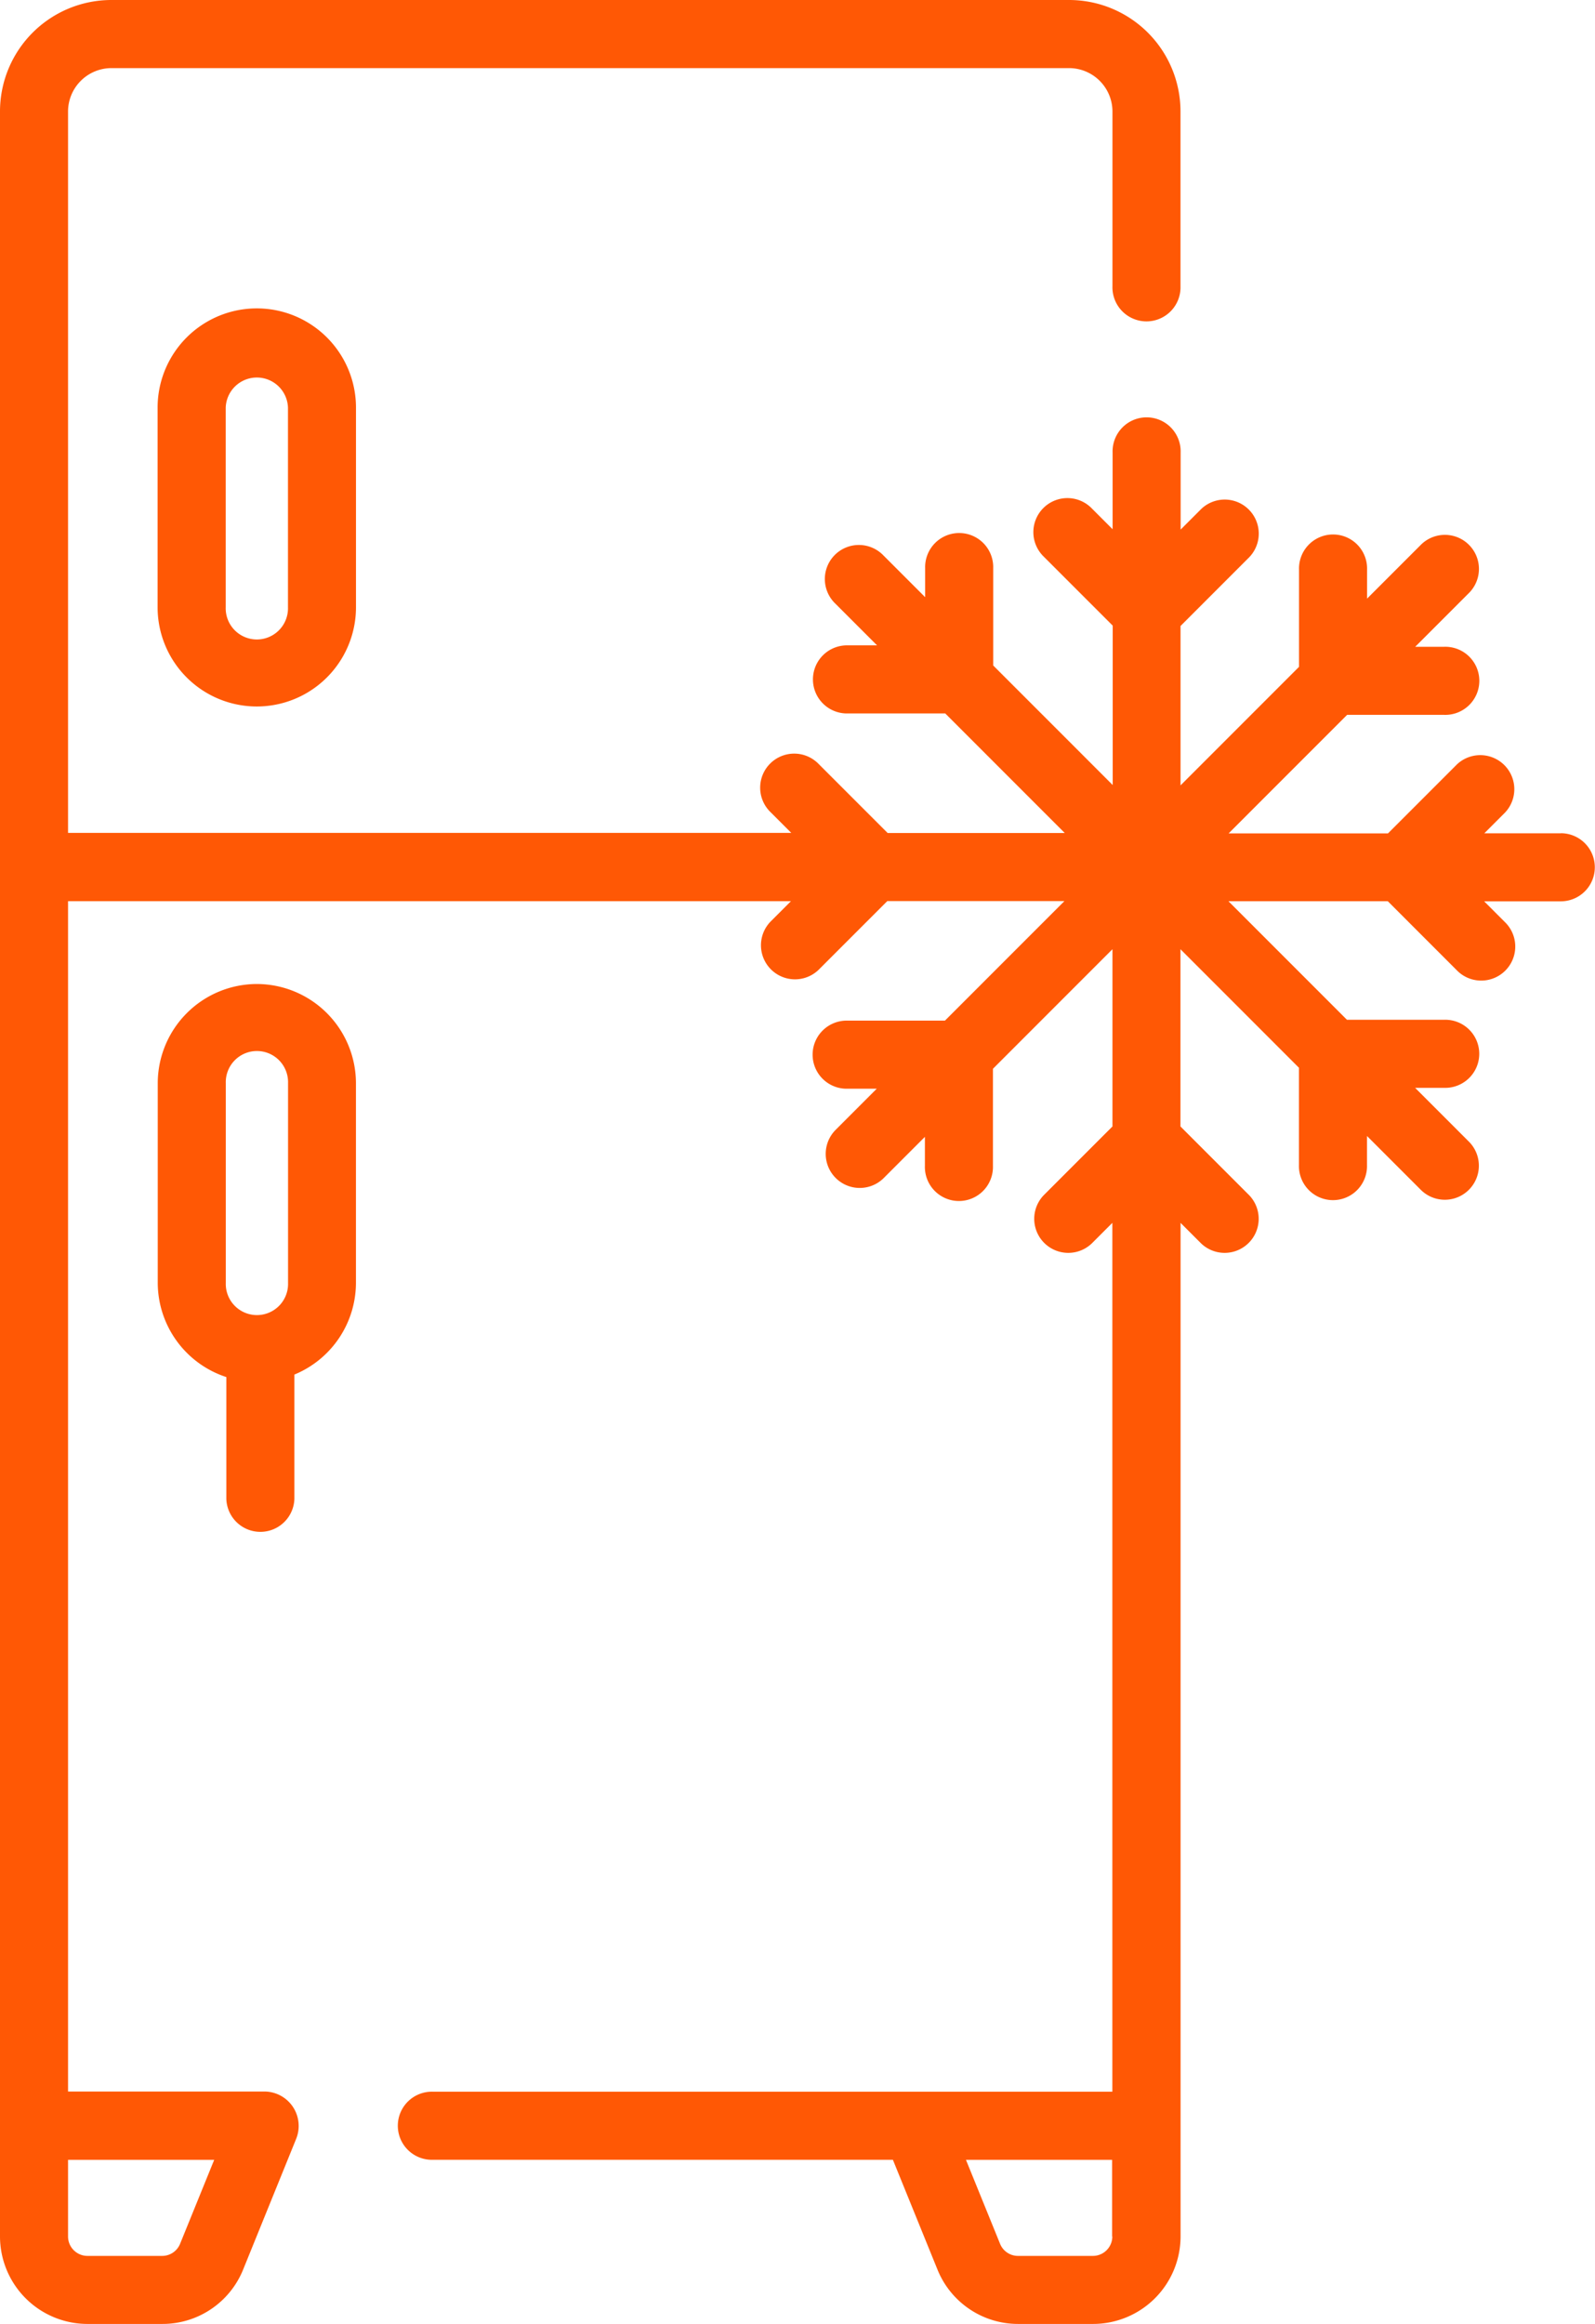
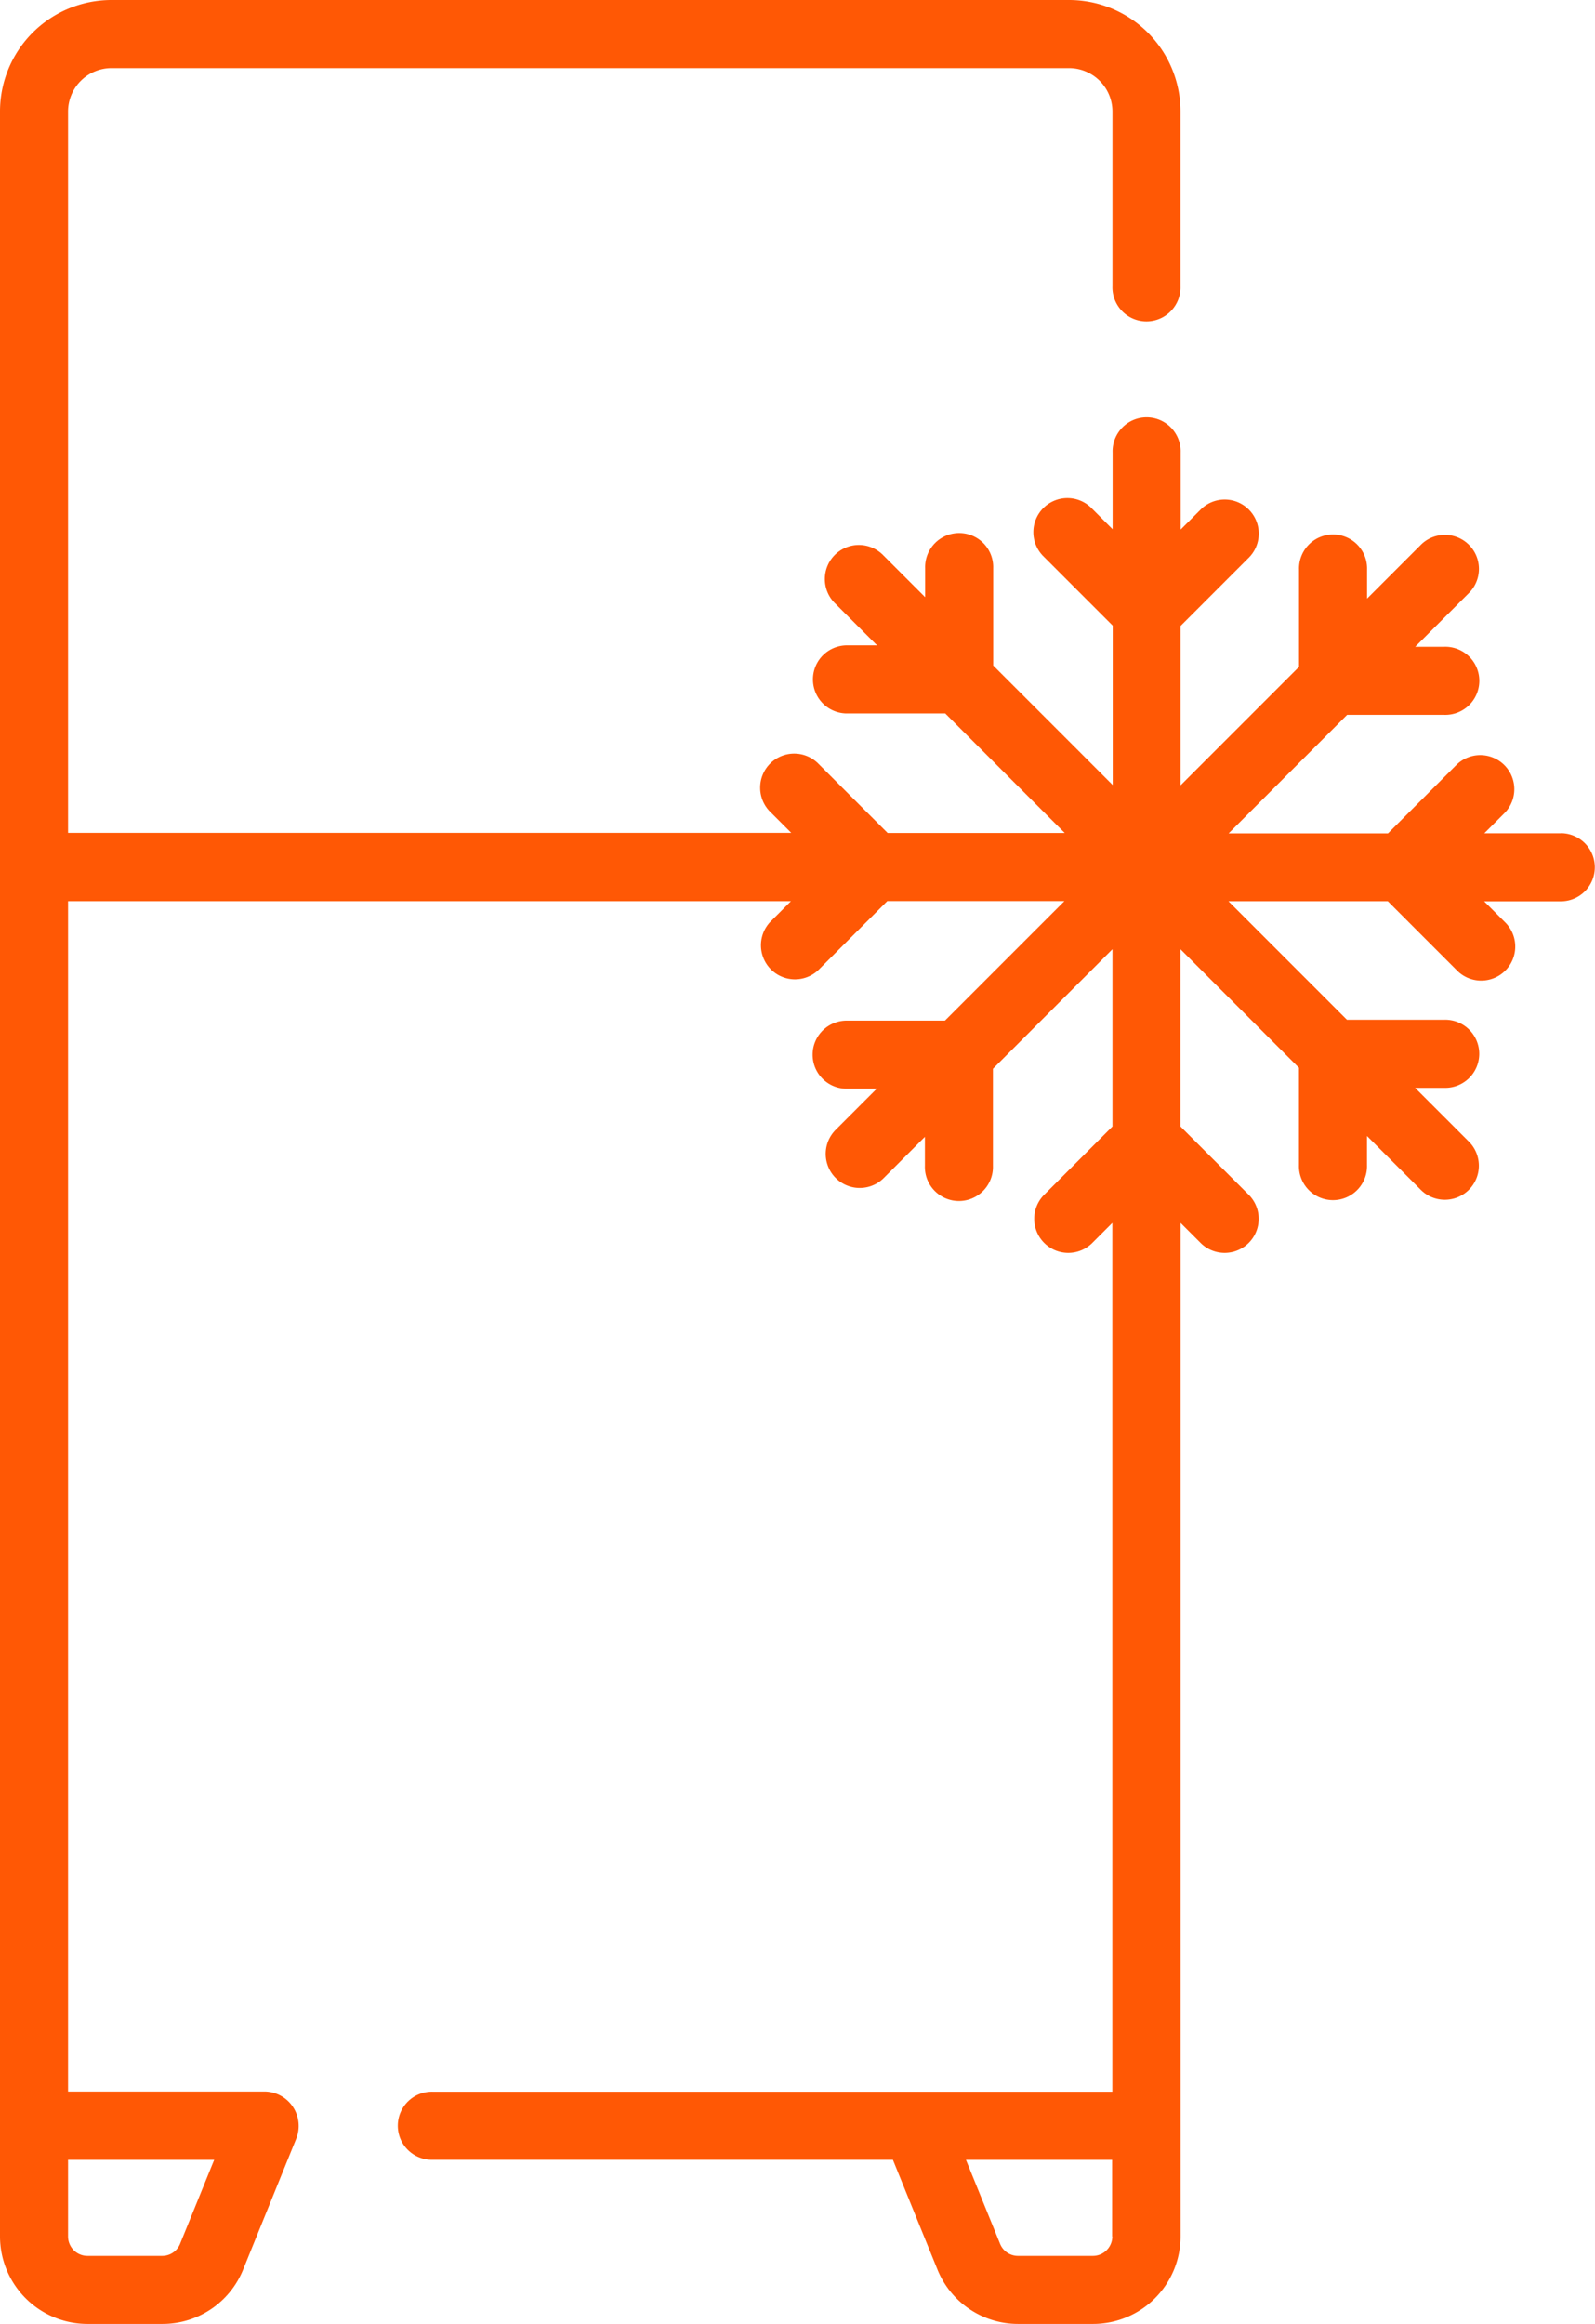
<svg xmlns="http://www.w3.org/2000/svg" id="Group_28912" data-name="Group 28912" width="44.044" height="64.145" viewBox="0 0 44.044 64.145">
-   <path id="Path_14715" data-name="Path 14715" d="M114.957,70.681v5.51a2.739,2.739,0,1,0,5.478,0v-5.51a2.739,2.739,0,0,0-5.478,0Zm3.6,0v5.51a.86.86,0,1,1-1.719,0v-5.51a.86.86,0,0,1,1.719,0Z" transform="translate(-110.605 -59.43)" fill="#ff5805" />
-   <path id="Path_14716" data-name="Path 14716" d="M117.7,216.792a2.742,2.742,0,0,0-2.739,2.739v5.51a2.743,2.743,0,0,0,1.894,2.6v3.363a.94.94,0,0,0,1.879,0v-3.432a2.743,2.743,0,0,0,1.7-2.535v-5.51A2.742,2.742,0,0,0,117.7,216.792Zm-.86,2.739a.86.86,0,1,1,1.719,0v5.51a.86.86,0,1,1-1.719,0Z" transform="translate(-110.605 -189.632)" fill="#ff5805" />
  <path id="Path_14717" data-name="Path 14717" d="M123.325,23h-2.116l.568-.568a.94.94,0,0,0-1.329-1.329l-1.9,1.9h-4.4l3.272-3.272H120.1a.94.94,0,1,0,0-1.879h-.8l1.5-1.5a.94.94,0,0,0-1.329-1.329l-1.5,1.5v-.8a.94.94,0,1,0-1.879,0v2.683l-3.272,3.272v-4.4l1.9-1.9a.94.94,0,0,0-1.329-1.329l-.568.568V12.49a.94.94,0,1,0-1.879,0v2.117l-.568-.568a.94.94,0,1,0-1.329,1.329l1.9,1.9v4.4l-3.3-3.3V15.683a.94.94,0,1,0-1.879,0v.8l-1.15-1.15a.94.94,0,1,0-1.329,1.329l1.151,1.151h-.8a.94.94,0,1,0,0,1.879h2.683l3.3,3.3h-4.891l-1.9-1.9a.94.94,0,1,0-1.329,1.329l.568.568H82.1V3.074a1.2,1.2,0,0,1,1.194-1.194h26.452a1.2,1.2,0,0,1,1.194,1.194V7.9a.94.94,0,1,0,1.879,0V3.074A3.077,3.077,0,0,0,109.747,0H83.295a3.077,3.077,0,0,0-3.074,3.074V61.73a2.417,2.417,0,0,0,2.414,2.414H84.7a2.4,2.4,0,0,0,2.237-1.506l1.461-3.6a.95.95,0,0,0-.864-1.309H82.1V24.874h19.962l-.568.568a.94.94,0,0,0,1.329,1.329l1.9-1.9h4.891l-3.3,3.3h-2.683a.94.94,0,1,0,0,1.879h.8L103.282,31.2a.94.94,0,0,0,1.329,1.329l1.15-1.15v.8a.94.94,0,1,0,1.879,0V29.5l3.3-3.3v4.892l-1.9,1.9a.94.94,0,0,0,1.329,1.329l.568-.568V57.734H92.177a.94.94,0,1,0,0,1.879h12.7l1.229,3.025a2.4,2.4,0,0,0,2.237,1.506h2.064a2.417,2.417,0,0,0,2.414-2.414V33.753l.568.568a.94.94,0,0,0,1.329-1.329l-1.9-1.9V26.2l3.272,3.272v2.683a.94.94,0,1,0,1.879,0v-.8l1.5,1.5a.94.94,0,0,0,1.329-1.329l-1.5-1.5h.8a.94.94,0,1,0,0-1.879h-2.683l-3.272-3.272h4.4l1.9,1.9a.94.94,0,1,0,1.329-1.329l-.568-.568h2.116a.94.94,0,0,0,0-1.88ZM86.136,59.614l-.942,2.318a.533.533,0,0,1-.5.334H82.635a.536.536,0,0,1-.535-.535V59.614h4.036Zm24.8,2.117a.536.536,0,0,1-.535.535h-2.064a.533.533,0,0,1-.5-.333l-.942-2.318h4.036V61.73Z" transform="translate(-80.221 0)" fill="#ff5805" />
</svg>